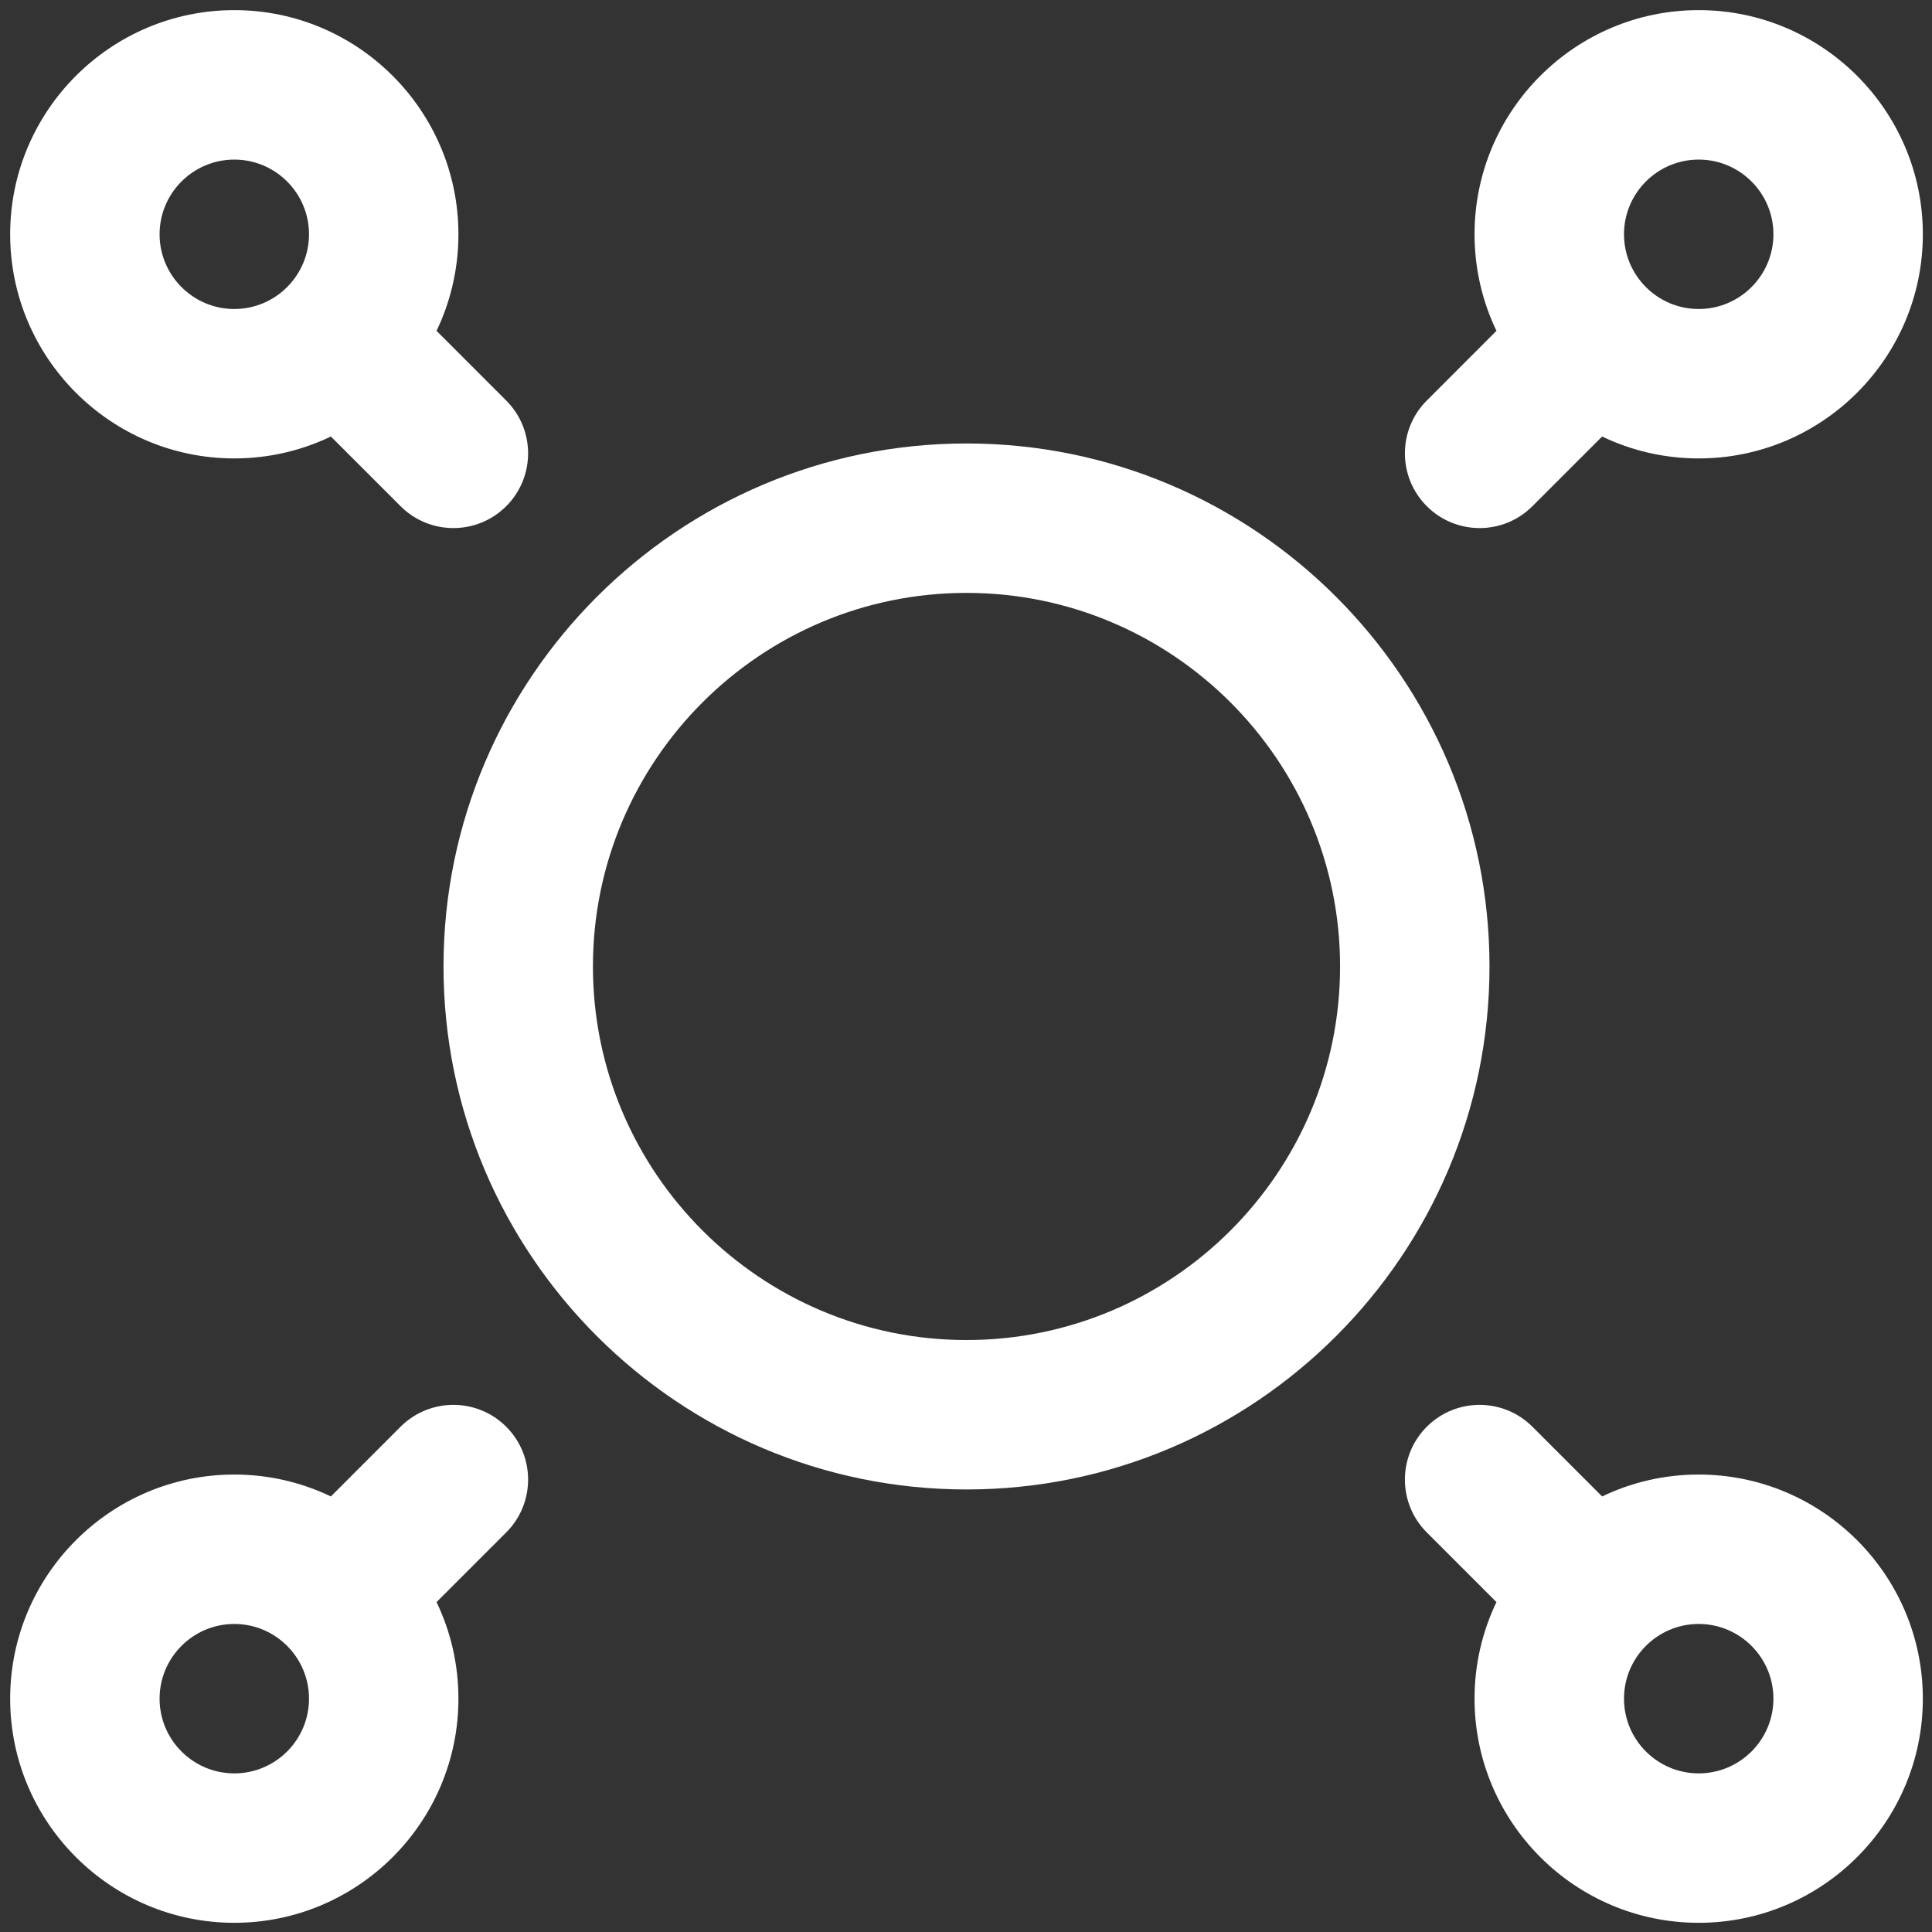
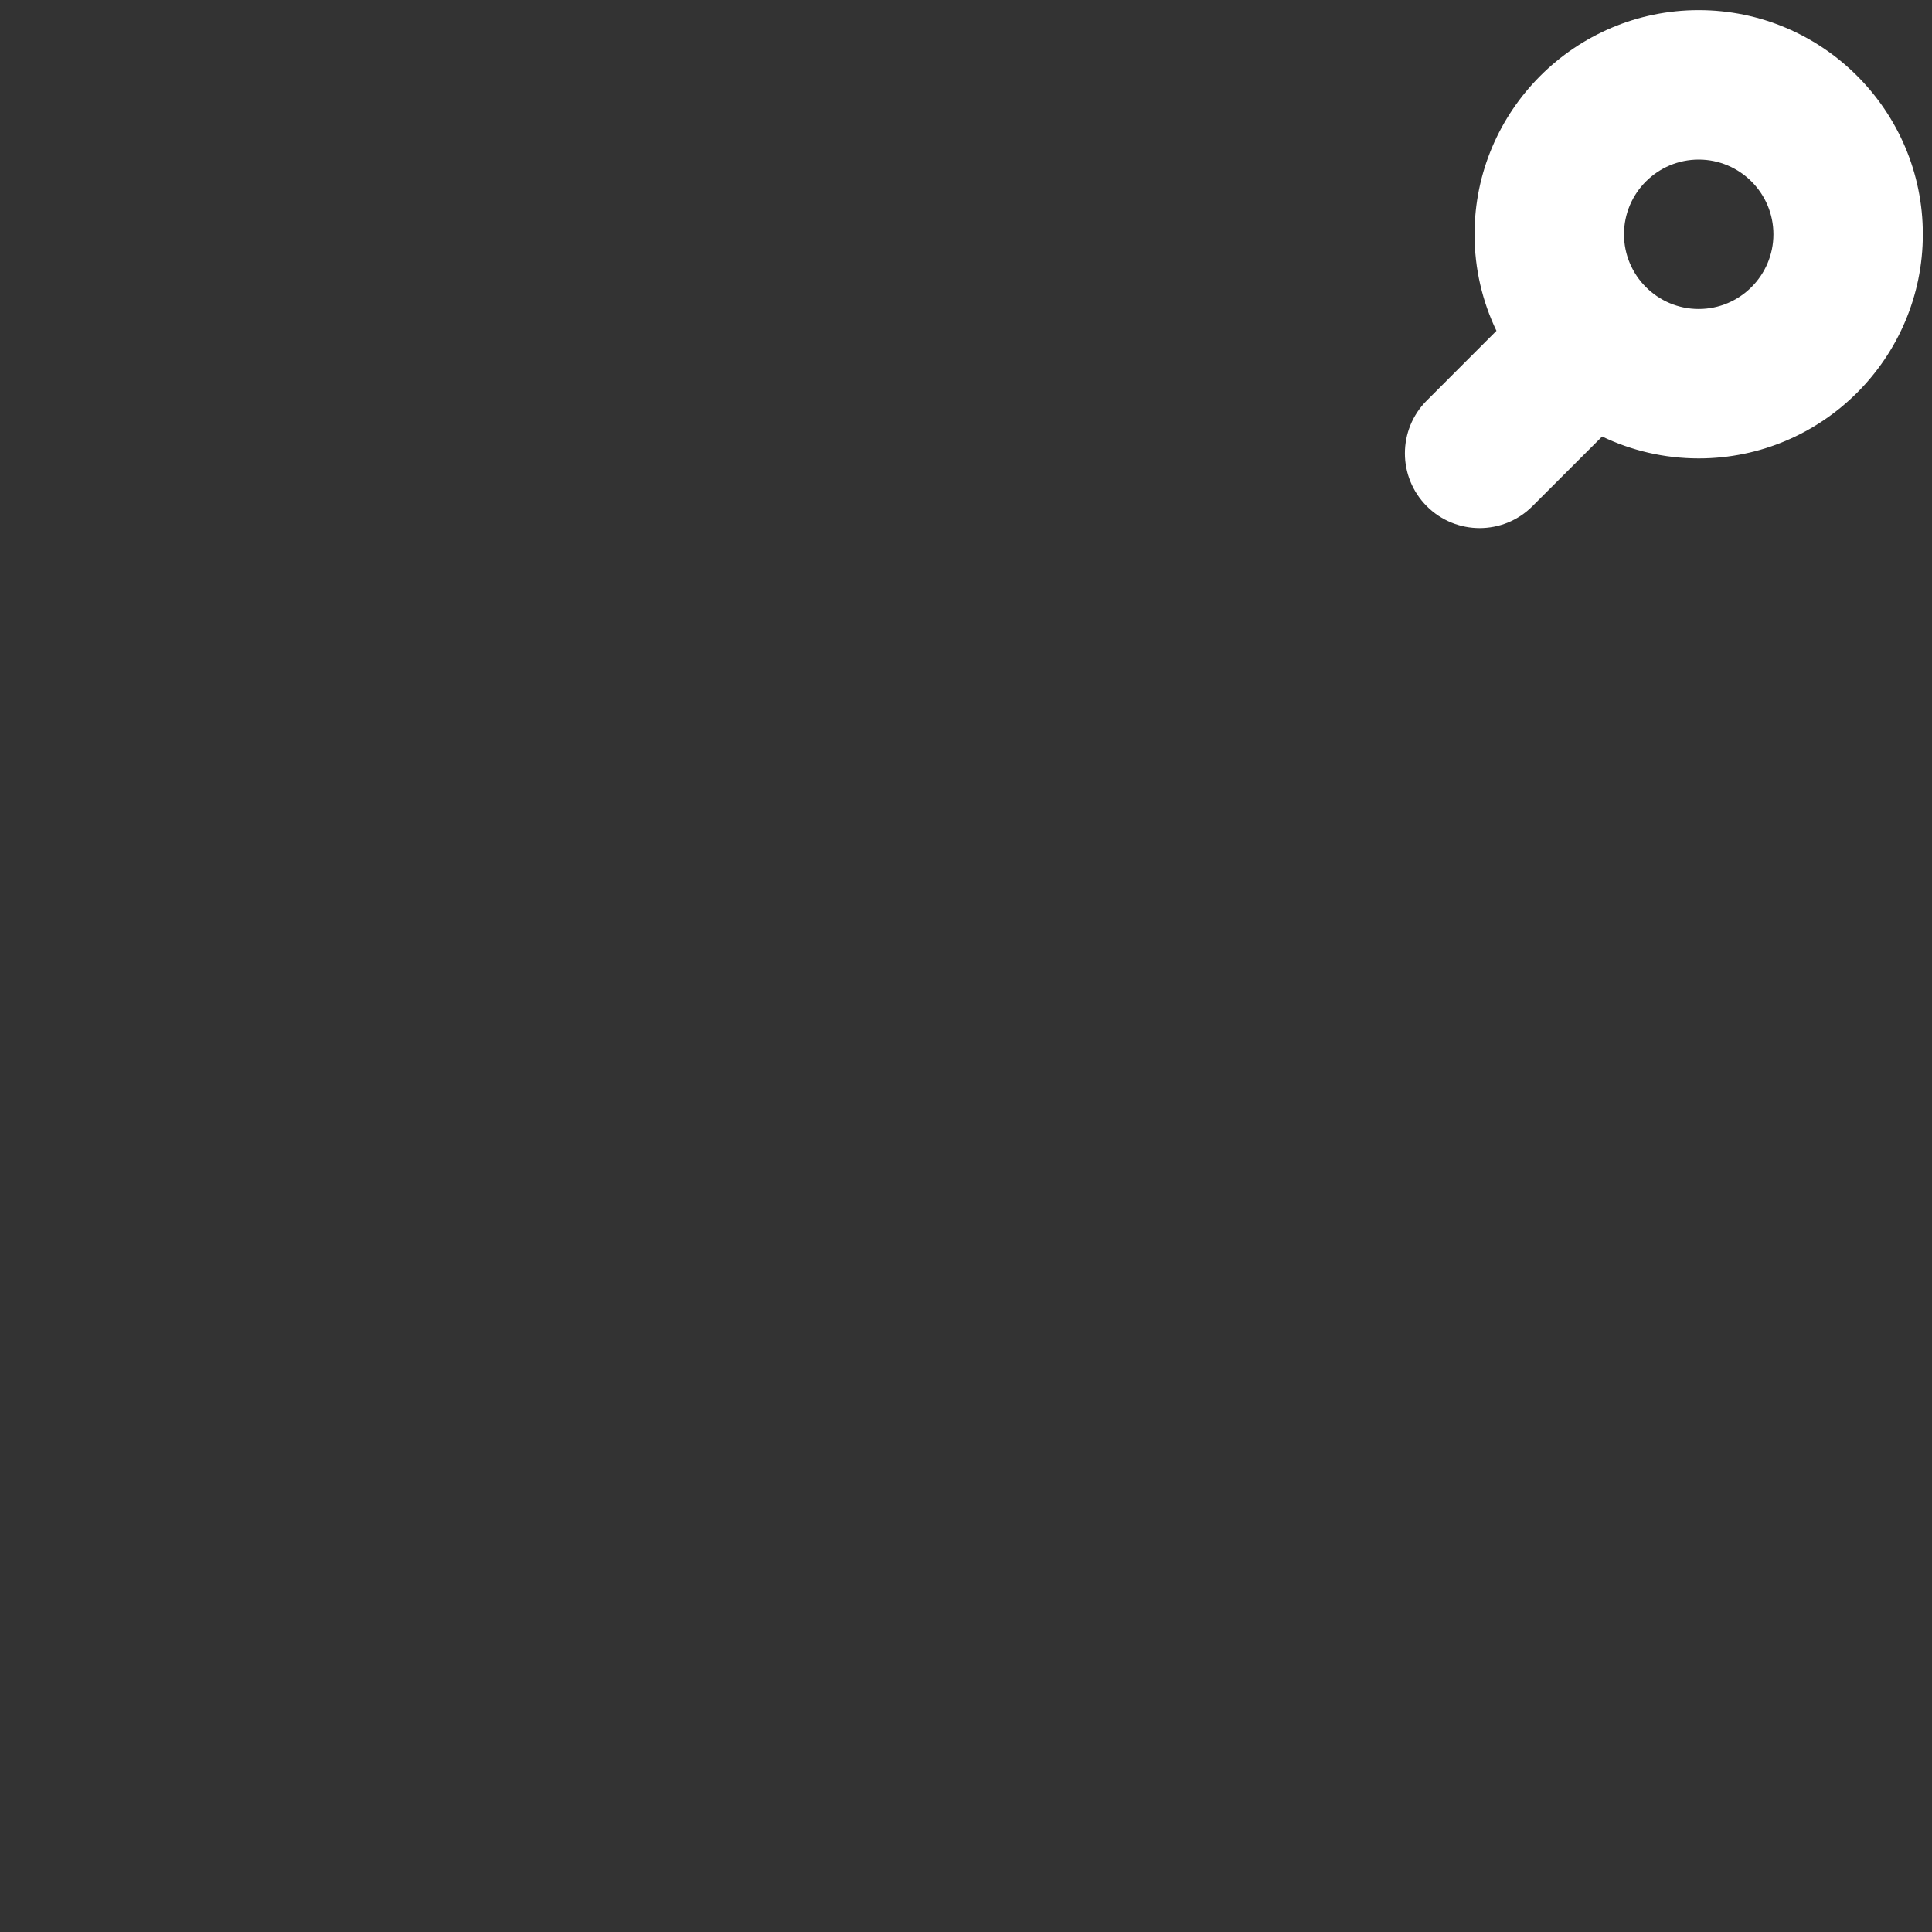
<svg xmlns="http://www.w3.org/2000/svg" width="50" height="50" viewBox="0 0 50 50" fill="none">
  <rect x="0" y="0" width="50" height="50" fill="#333333" stroke="none" />
  <g id="Group">
-     <path id="Vector" d="M11.478 25.012C11.478 32.476 17.55 38.547 25.013 38.547C32.476 38.547 38.548 32.476 38.548 25.012C38.548 17.549 32.476 11.477 25.013 11.477C17.55 11.477 11.478 17.549 11.478 25.012ZM25.013 15.344C30.344 15.344 34.681 19.681 34.681 25.012C34.681 30.343 30.344 34.68 25.013 34.68C19.682 34.68 15.345 30.343 15.345 25.012C15.345 19.681 19.682 15.344 25.013 15.344Z" fill="white" />
-     <path id="Vector_2" d="M6.064 11.864C6.958 11.864 7.806 11.66 8.563 11.297L10.366 13.1C11.121 13.855 12.346 13.855 13.101 13.1C13.856 12.345 13.856 11.121 13.101 10.366L11.298 8.562C11.661 7.805 11.864 6.957 11.864 6.063C11.864 2.865 9.262 0.262 6.064 0.262C2.865 0.262 0.263 2.865 0.263 6.063C0.263 9.262 2.865 11.864 6.064 11.864ZM6.064 4.13C7.13 4.13 7.997 4.997 7.997 6.063C7.997 7.129 7.13 7.997 6.064 7.997C4.998 7.997 4.13 7.129 4.13 6.063C4.13 4.997 4.998 4.13 6.064 4.13Z" fill="white" />
    <path id="Vector_3" d="M43.962 0.262C40.764 0.262 38.161 2.865 38.161 6.063C38.161 6.957 38.365 7.805 38.728 8.562L36.925 10.366C36.17 11.121 36.17 12.345 36.925 13.1C37.68 13.855 38.904 13.856 39.659 13.1L41.463 11.297C42.22 11.66 43.068 11.864 43.962 11.864C47.161 11.864 49.763 9.262 49.763 6.063C49.763 2.865 47.161 0.262 43.962 0.262ZM43.962 7.997C42.896 7.997 42.029 7.129 42.029 6.063C42.029 4.997 42.896 4.13 43.962 4.13C45.028 4.13 45.896 4.997 45.896 6.063C45.896 7.129 45.028 7.997 43.962 7.997Z" fill="white" />
-     <path id="Vector_4" d="M43.962 38.161C43.068 38.161 42.22 38.364 41.463 38.728L39.659 36.924C38.904 36.169 37.68 36.169 36.925 36.924C36.17 37.679 36.17 38.904 36.925 39.659L38.728 41.462C38.365 42.219 38.161 43.067 38.161 43.962C38.161 47.16 40.764 49.762 43.962 49.762C47.161 49.762 49.763 47.16 49.763 43.962C49.763 40.763 47.161 38.161 43.962 38.161ZM43.962 45.895C42.896 45.895 42.029 45.028 42.029 43.962C42.029 42.895 42.896 42.028 43.962 42.028C45.028 42.028 45.896 42.895 45.896 43.962C45.896 45.028 45.028 45.895 43.962 45.895Z" fill="white" />
-     <path id="Vector_5" d="M6.064 49.762C9.262 49.762 11.864 47.16 11.864 43.962C11.864 43.067 11.661 42.219 11.298 41.462L13.101 39.659C13.856 38.904 13.856 37.679 13.101 36.924C12.346 36.169 11.121 36.169 10.366 36.924L8.563 38.728C7.806 38.365 6.958 38.161 6.064 38.161C2.865 38.161 0.263 40.763 0.263 43.962C0.263 47.16 2.865 49.762 6.064 49.762ZM6.064 42.028C7.13 42.028 7.997 42.895 7.997 43.962C7.997 45.028 7.13 45.895 6.064 45.895C4.998 45.895 4.13 45.028 4.13 43.962C4.13 42.895 4.998 42.028 6.064 42.028Z" fill="white" />
  </g>
</svg>